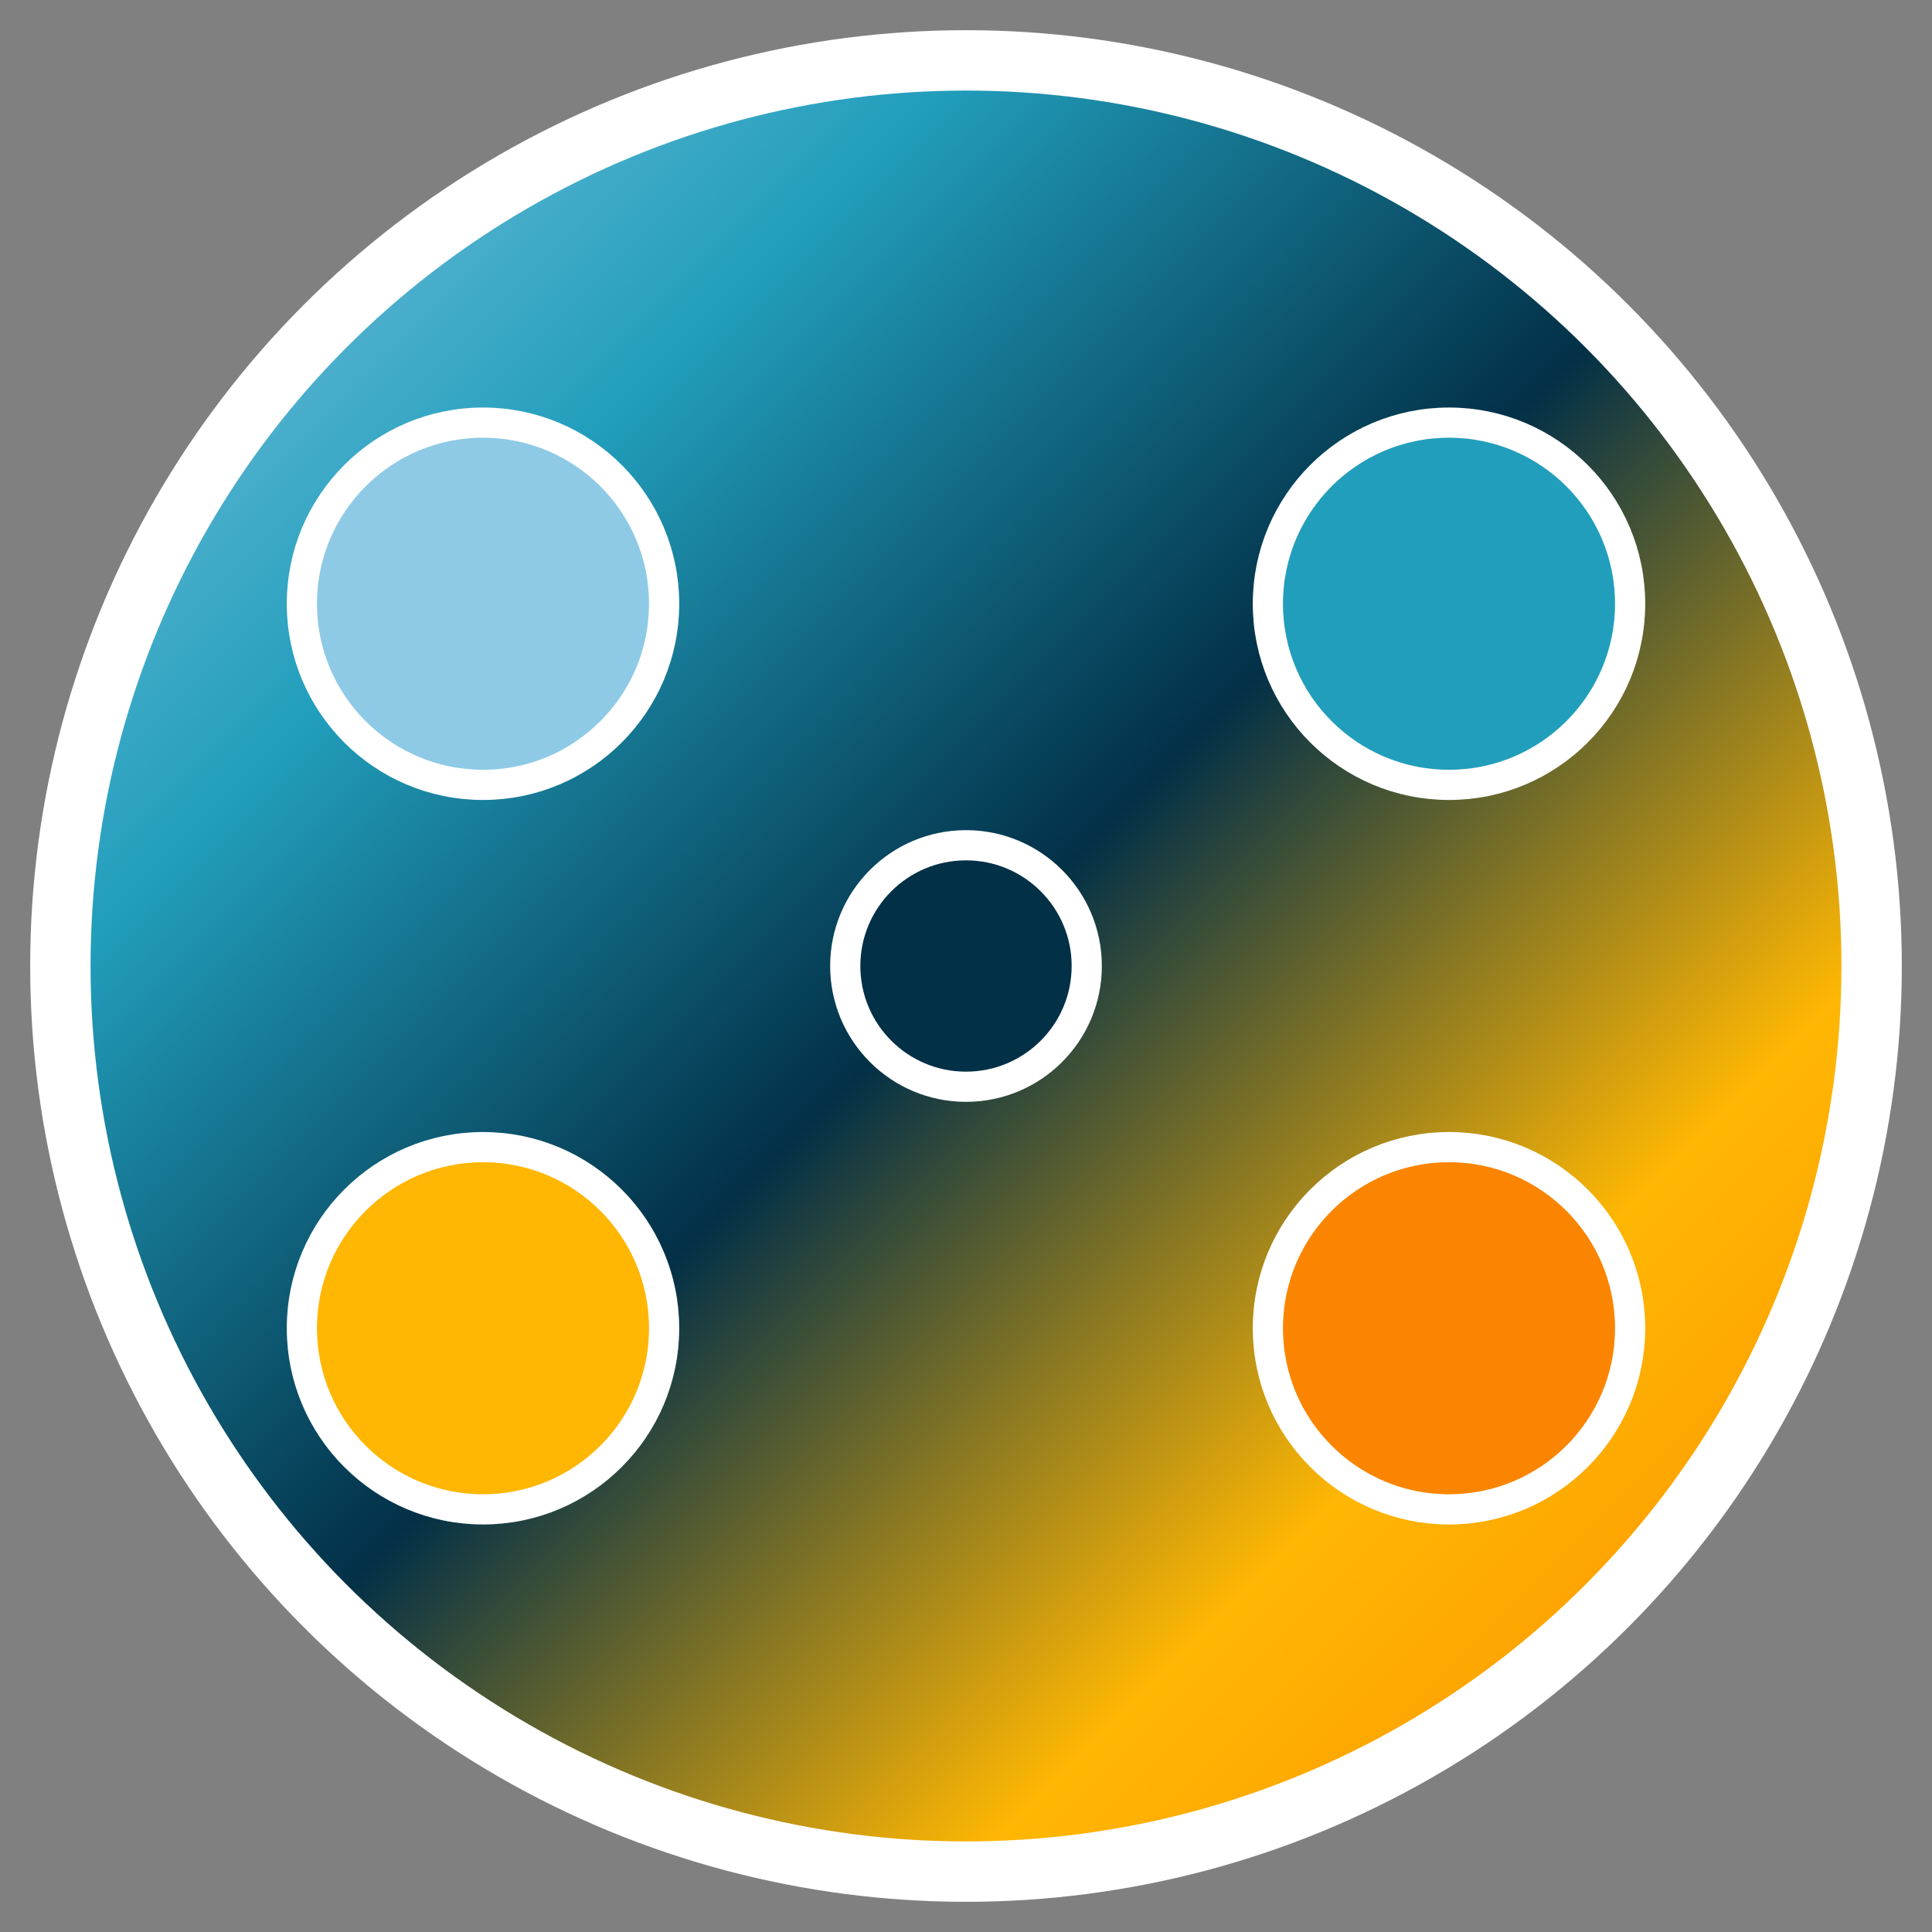
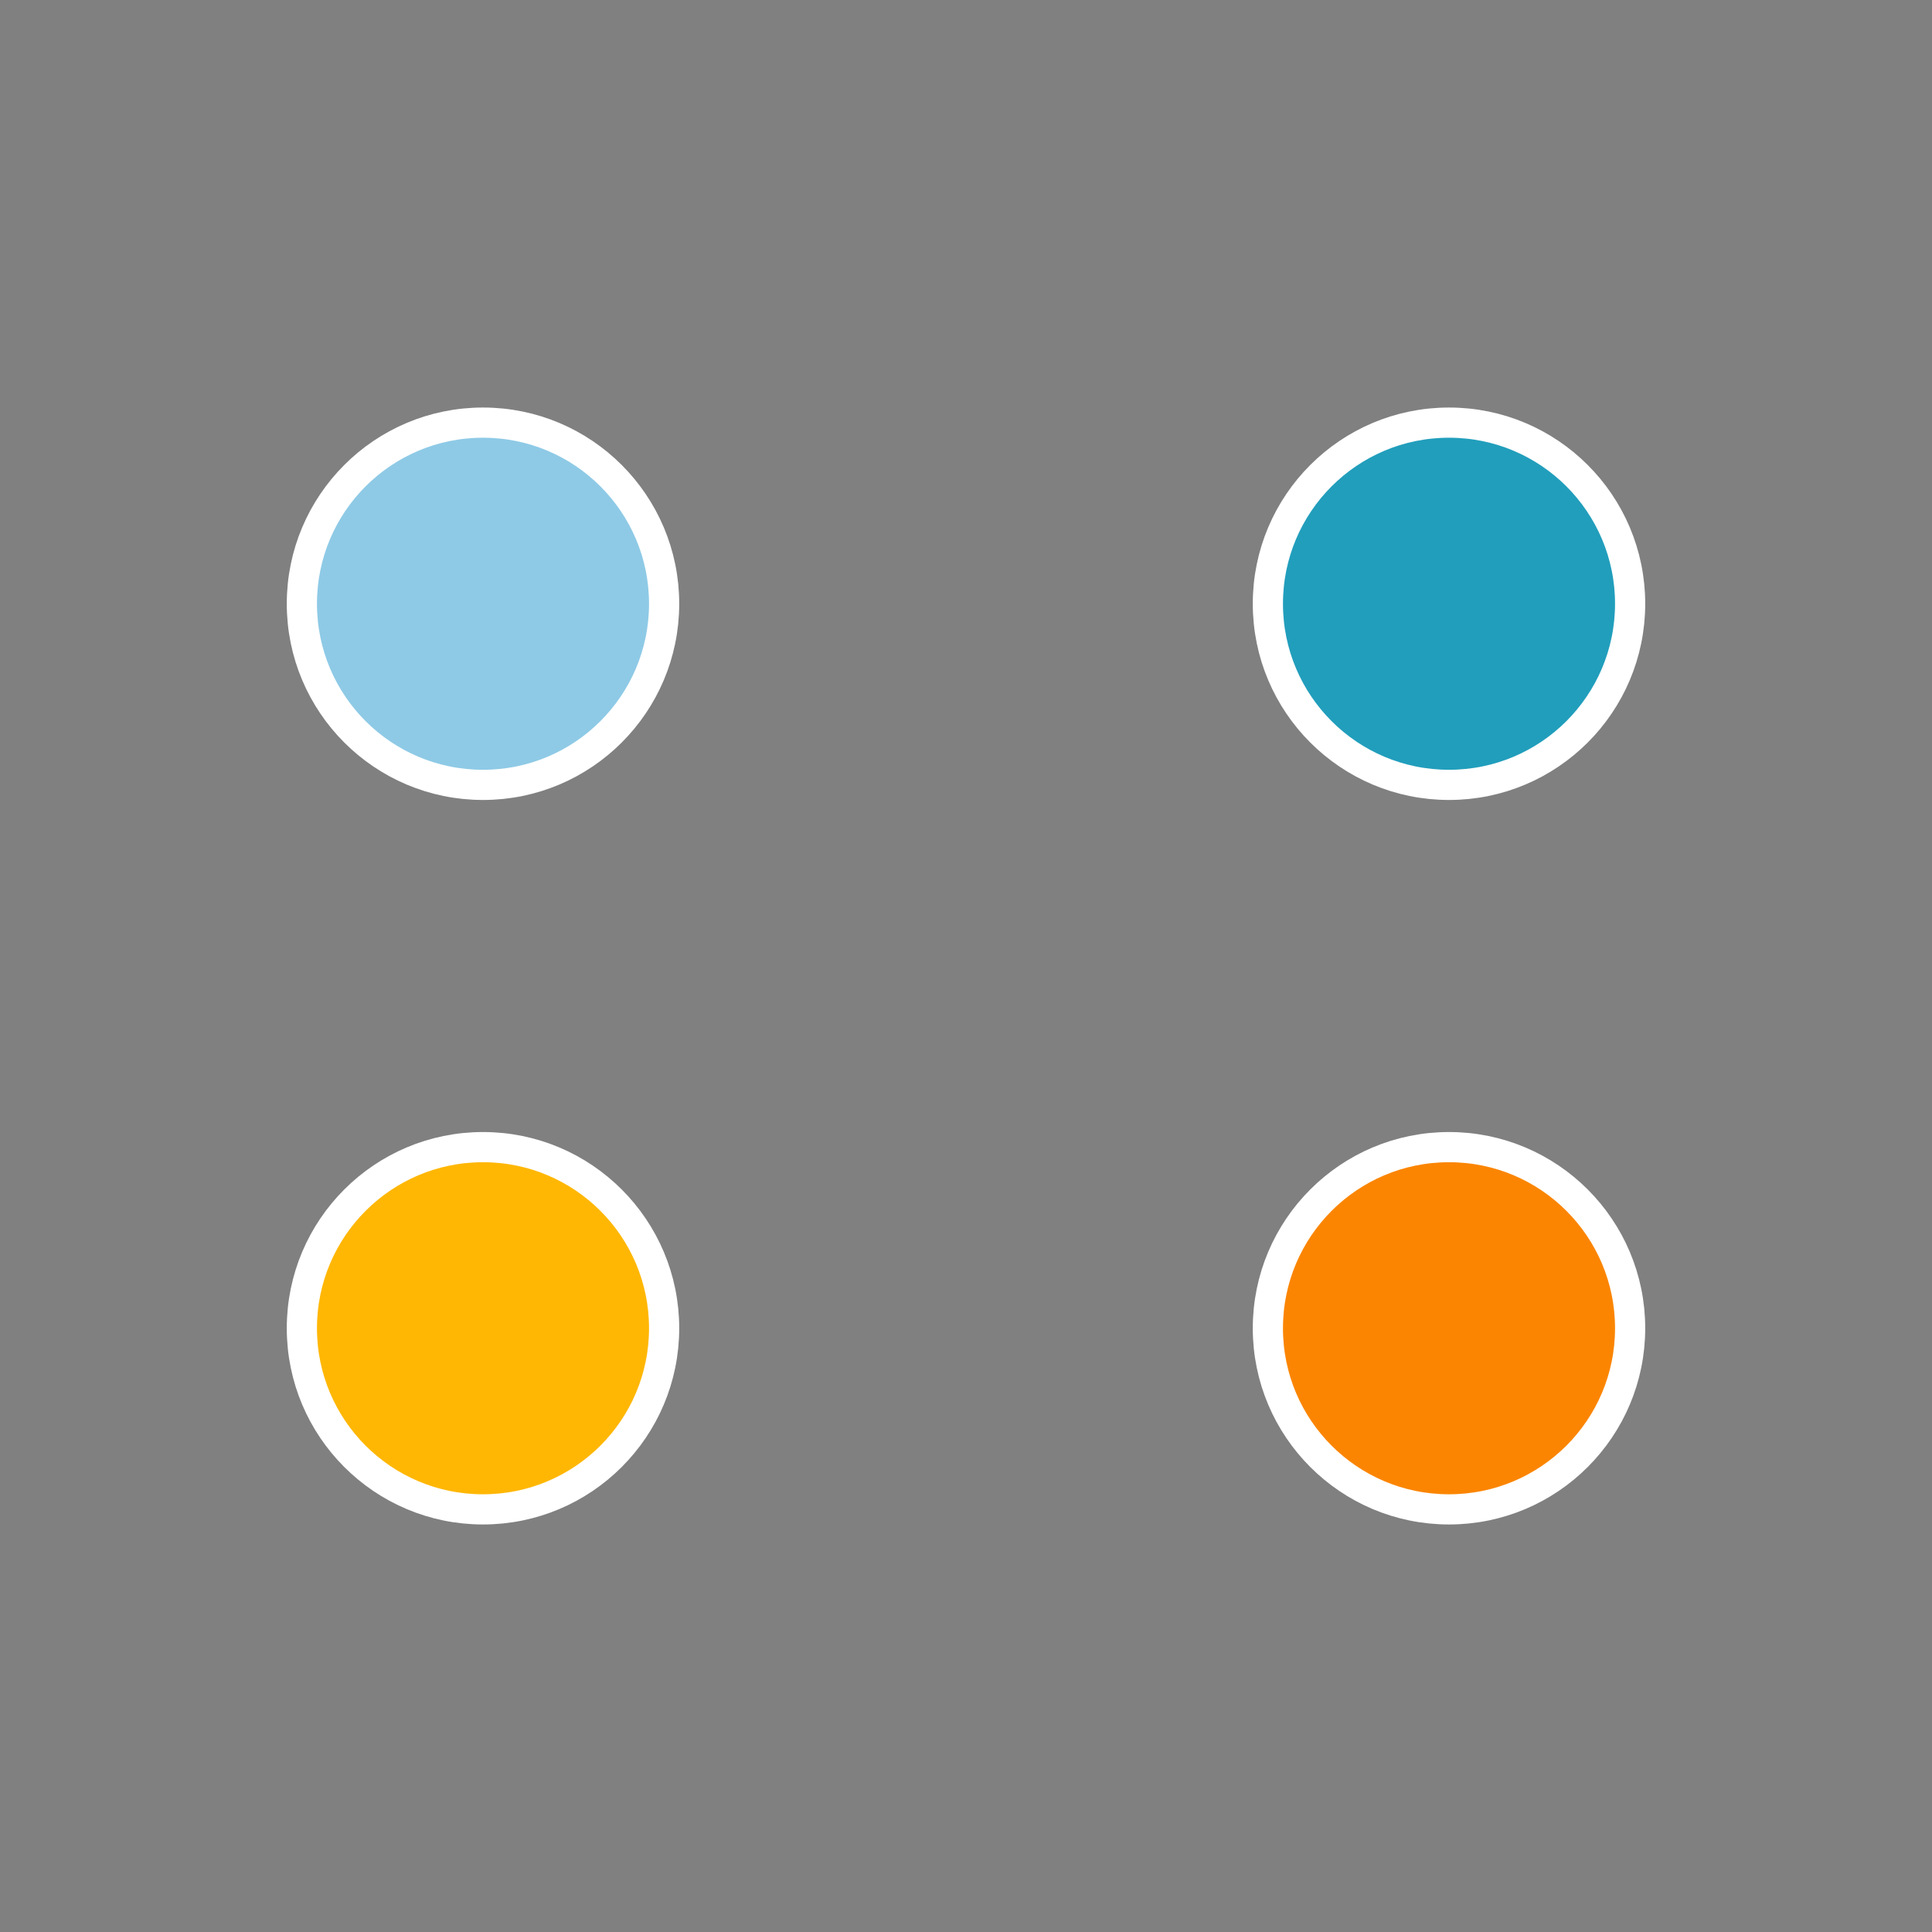
<svg xmlns="http://www.w3.org/2000/svg" viewBox="0 0 32 32" width="32" height="32">
  <rect x="0" y="0" width="32" height="32" fill="#808080" stroke="none" />
  <defs>
    <linearGradient id="grad1" x1="0%" y1="0%" x2="100%" y2="100%">
      <stop offset="0%" style="stop-color:#8ecae6;stop-opacity:1" />
      <stop offset="25%" style="stop-color:#219ebc;stop-opacity:1" />
      <stop offset="50%" style="stop-color:#023047;stop-opacity:1" />
      <stop offset="75%" style="stop-color:#ffb703;stop-opacity:1" />
      <stop offset="100%" style="stop-color:#fb8500;stop-opacity:1" />
    </linearGradient>
  </defs>
-   <circle cx="16" cy="16" r="15" fill="url(#grad1)" stroke="#ffffff" stroke-width="1" />
  <circle cx="8" cy="10" r="3" fill="#8ecae6" stroke="#ffffff" stroke-width="0.5" />
  <circle cx="24" cy="10" r="3" fill="#219ebc" stroke="#ffffff" stroke-width="0.5" />
  <circle cx="8" cy="22" r="3" fill="#ffb703" stroke="#ffffff" stroke-width="0.5" />
  <circle cx="24" cy="22" r="3" fill="#fb8500" stroke="#ffffff" stroke-width="0.5" />
-   <circle cx="16" cy="16" r="2" fill="#023047" stroke="#ffffff" stroke-width="0.5" />
</svg>